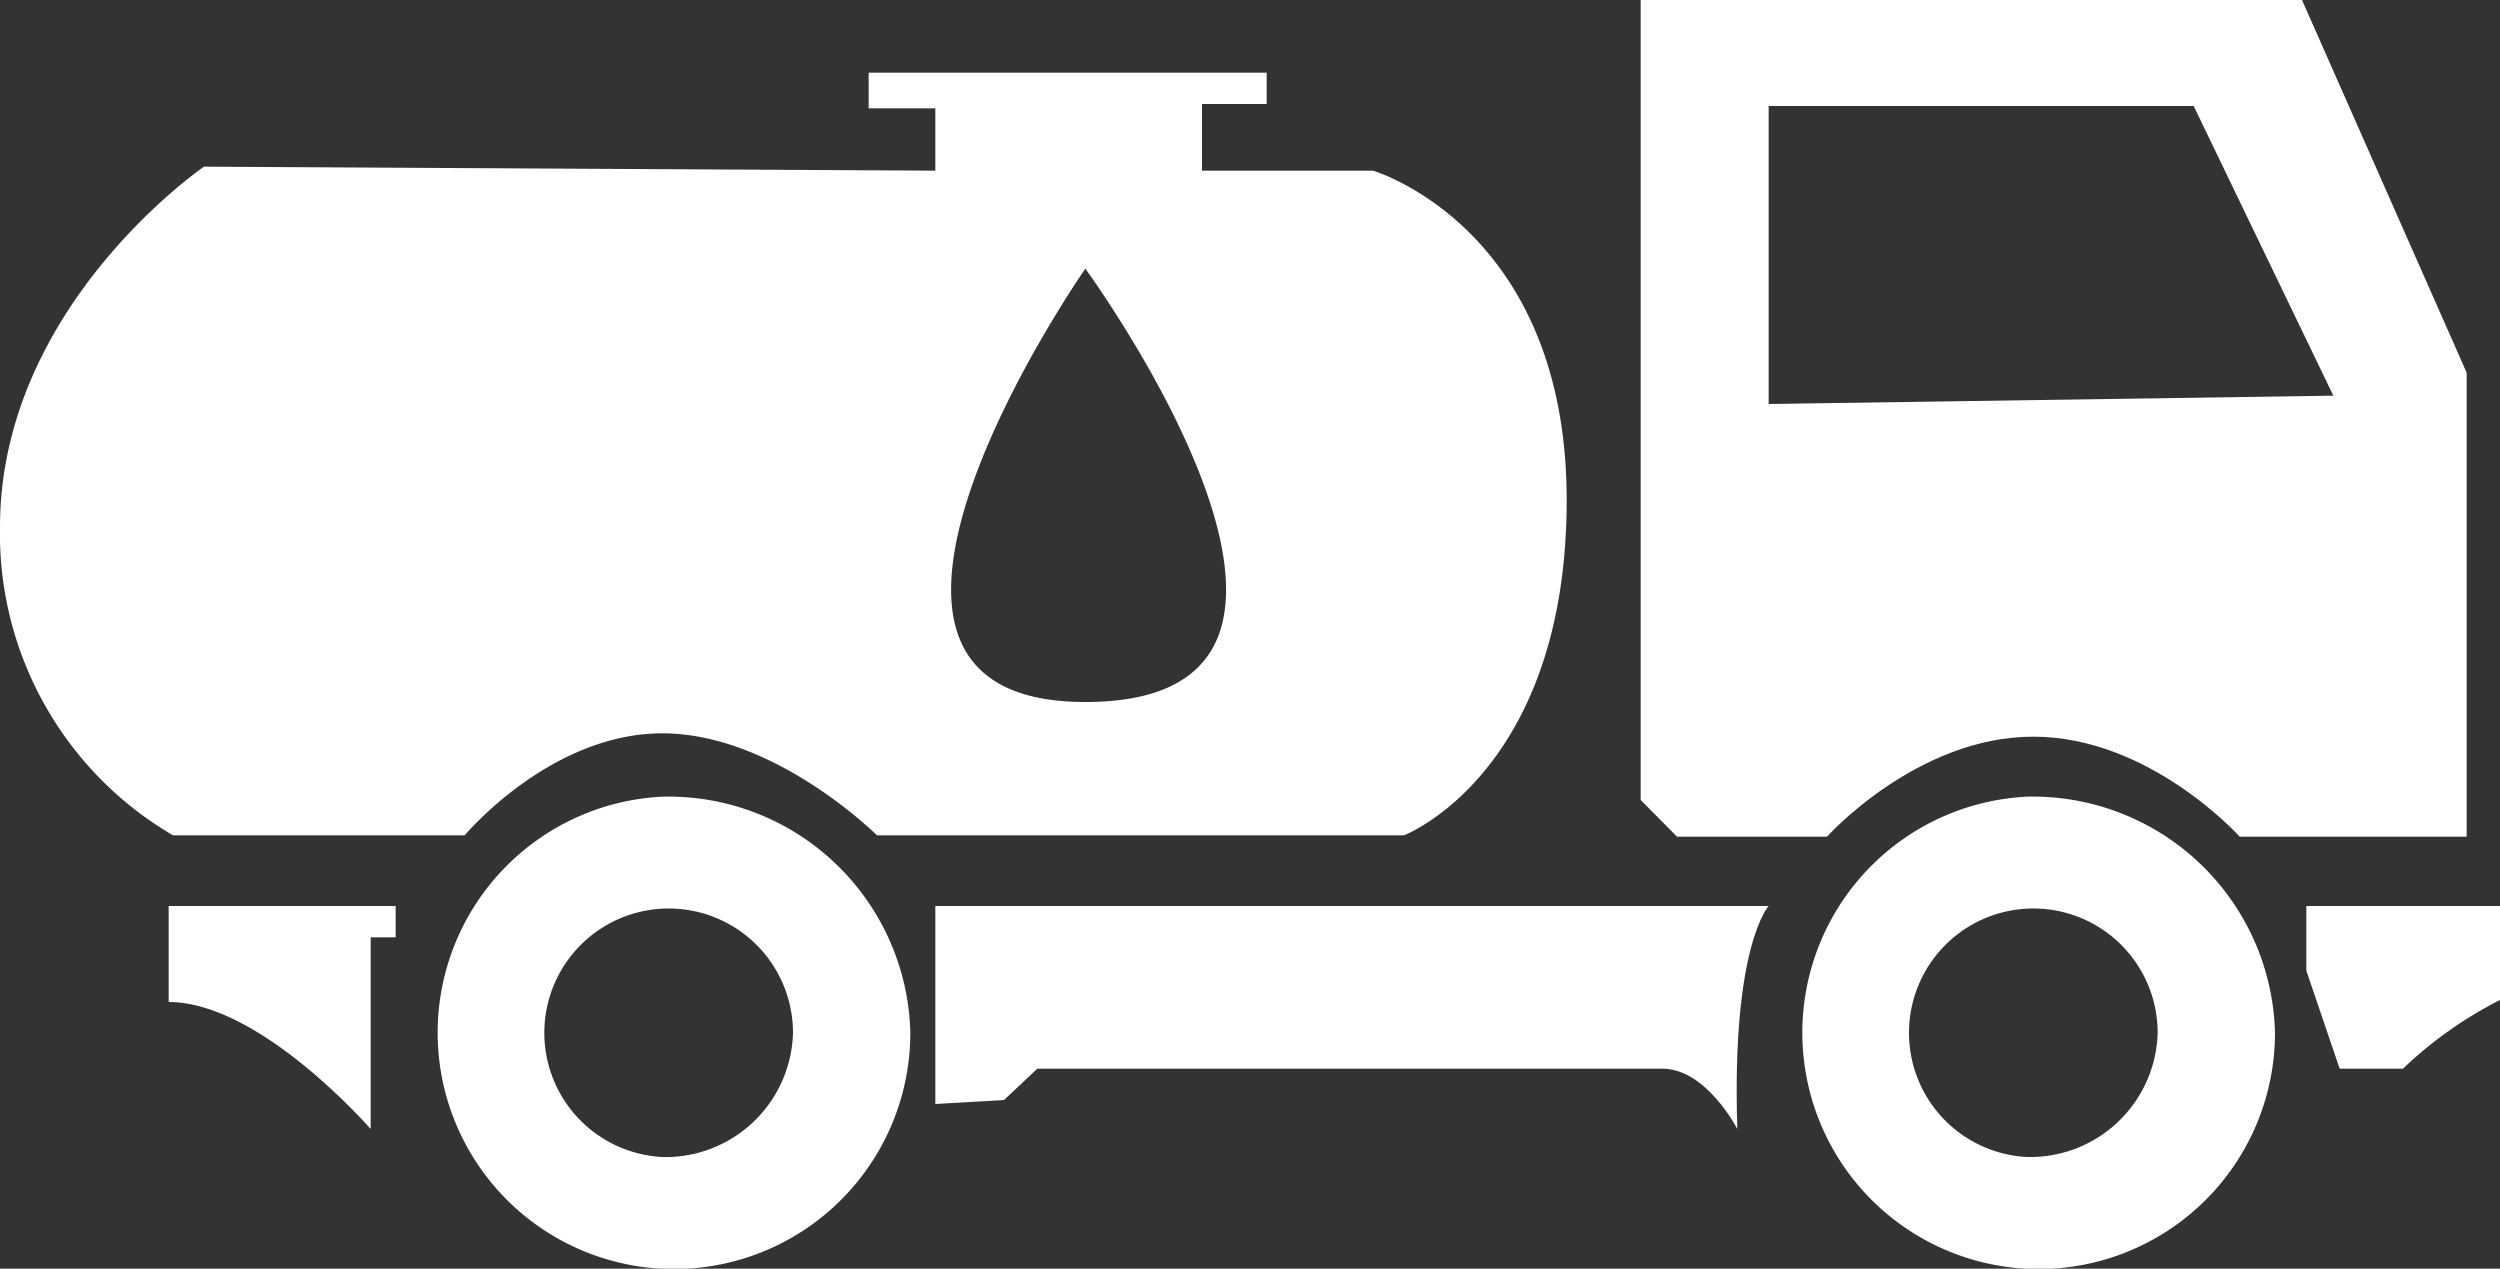
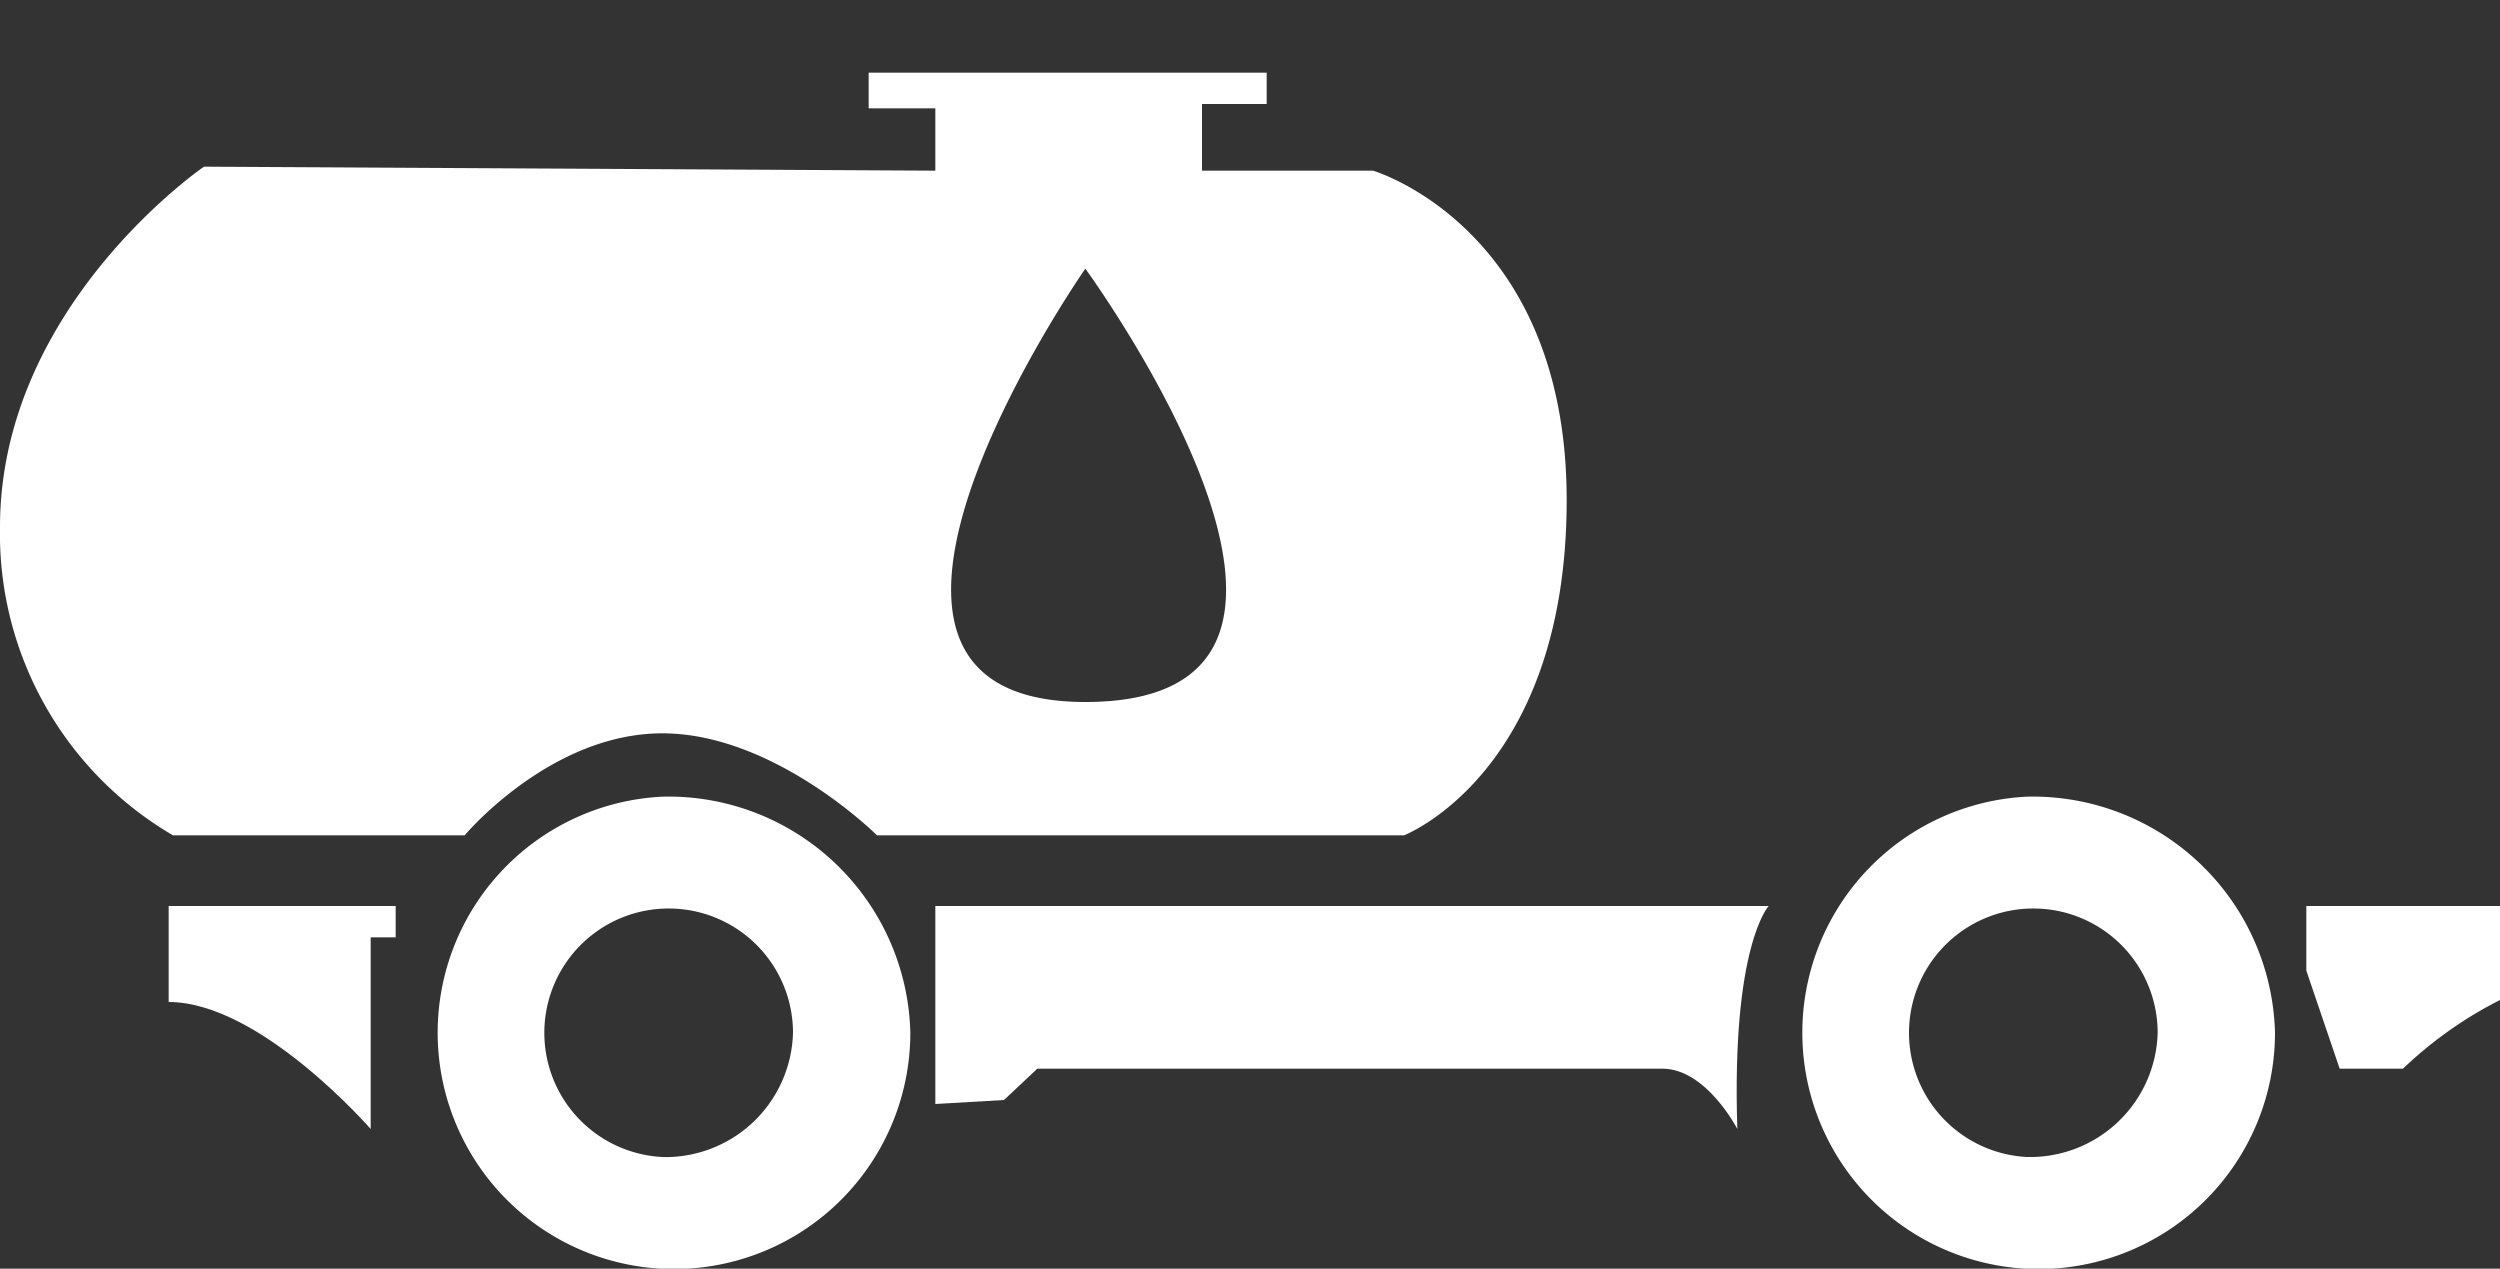
<svg xmlns="http://www.w3.org/2000/svg" viewBox="0 0 75 38.06">
  <rect x="0" y="0" width="75" height="38.06" fill="#333333" stroke="none" />
  <defs>
    <style>.cls-1{fill:#ffffff;}</style>
  </defs>
  <title>hurt</title>
  <g id="Layer_2" data-name="Layer 2">
    <path class="cls-1" d="M949.06,913.81v.94h-.75v5.75s-3.31-3.81-6.06-3.81v-2.88Z" transform="translate(-937.19 -886.63)" />
    <path class="cls-1" d="M965.25,913.81h25s-1.12,1.19-.94,6.69c0,0-.93-1.81-2.25-1.81H968.31l-1,.94-2.06.12Z" transform="translate(-937.19 -886.63)" />
    <path class="cls-1" d="M1006.38,913.81h5.81v2.82a12.13,12.13,0,0,0-2.91,2.06h-1.9l-1-2.94Z" transform="translate(-937.19 -886.63)" />
    <path class="cls-1" d="M998,910.53a7.09,7.09,0,1,0,7.44,7.08A7.27,7.27,0,0,0,998,910.53Zm0,10.81a3.73,3.73,0,1,1,3.92-3.73A3.83,3.83,0,0,1,998,921.34Z" transform="translate(-937.19 -886.63)" />
    <path class="cls-1" d="M957.06,910.53a7.09,7.09,0,1,0,7.44,7.08A7.26,7.26,0,0,0,957.06,910.53Zm0,10.81a3.73,3.73,0,1,1,3.92-3.73A3.83,3.83,0,0,1,957,921.34Z" transform="translate(-937.19 -886.63)" />
-     <path class="cls-1" d="M1006.25,886.63H986.41v24l1.09,1.1H992s2.69-3,6.19-3,6.19,3,6.19,3h6.81V897.81Zm-16,12.12v-8.94H1003l4.19,8.69Z" transform="translate(-937.19 -886.63)" />
    <path class="cls-1" d="M978.38,891.75h-5.13v-2h1.94v-.94H963.25v1.07h2v1.87l-21.94-.12s-6.12,4.18-6.12,10.81a10.48,10.48,0,0,0,5.19,9.25h8.75s2.56-3.06,5.93-3.06,6.44,3.06,6.44,3.06h15.81s4.88-1.88,4.88-10.06S978.38,891.75,978.38,891.75Zm-8.63,15.94c-9.06,0,0-13,0-13S979.25,907.69,969.75,907.69Z" transform="translate(-937.19 -886.63)" />
  </g>
</svg>